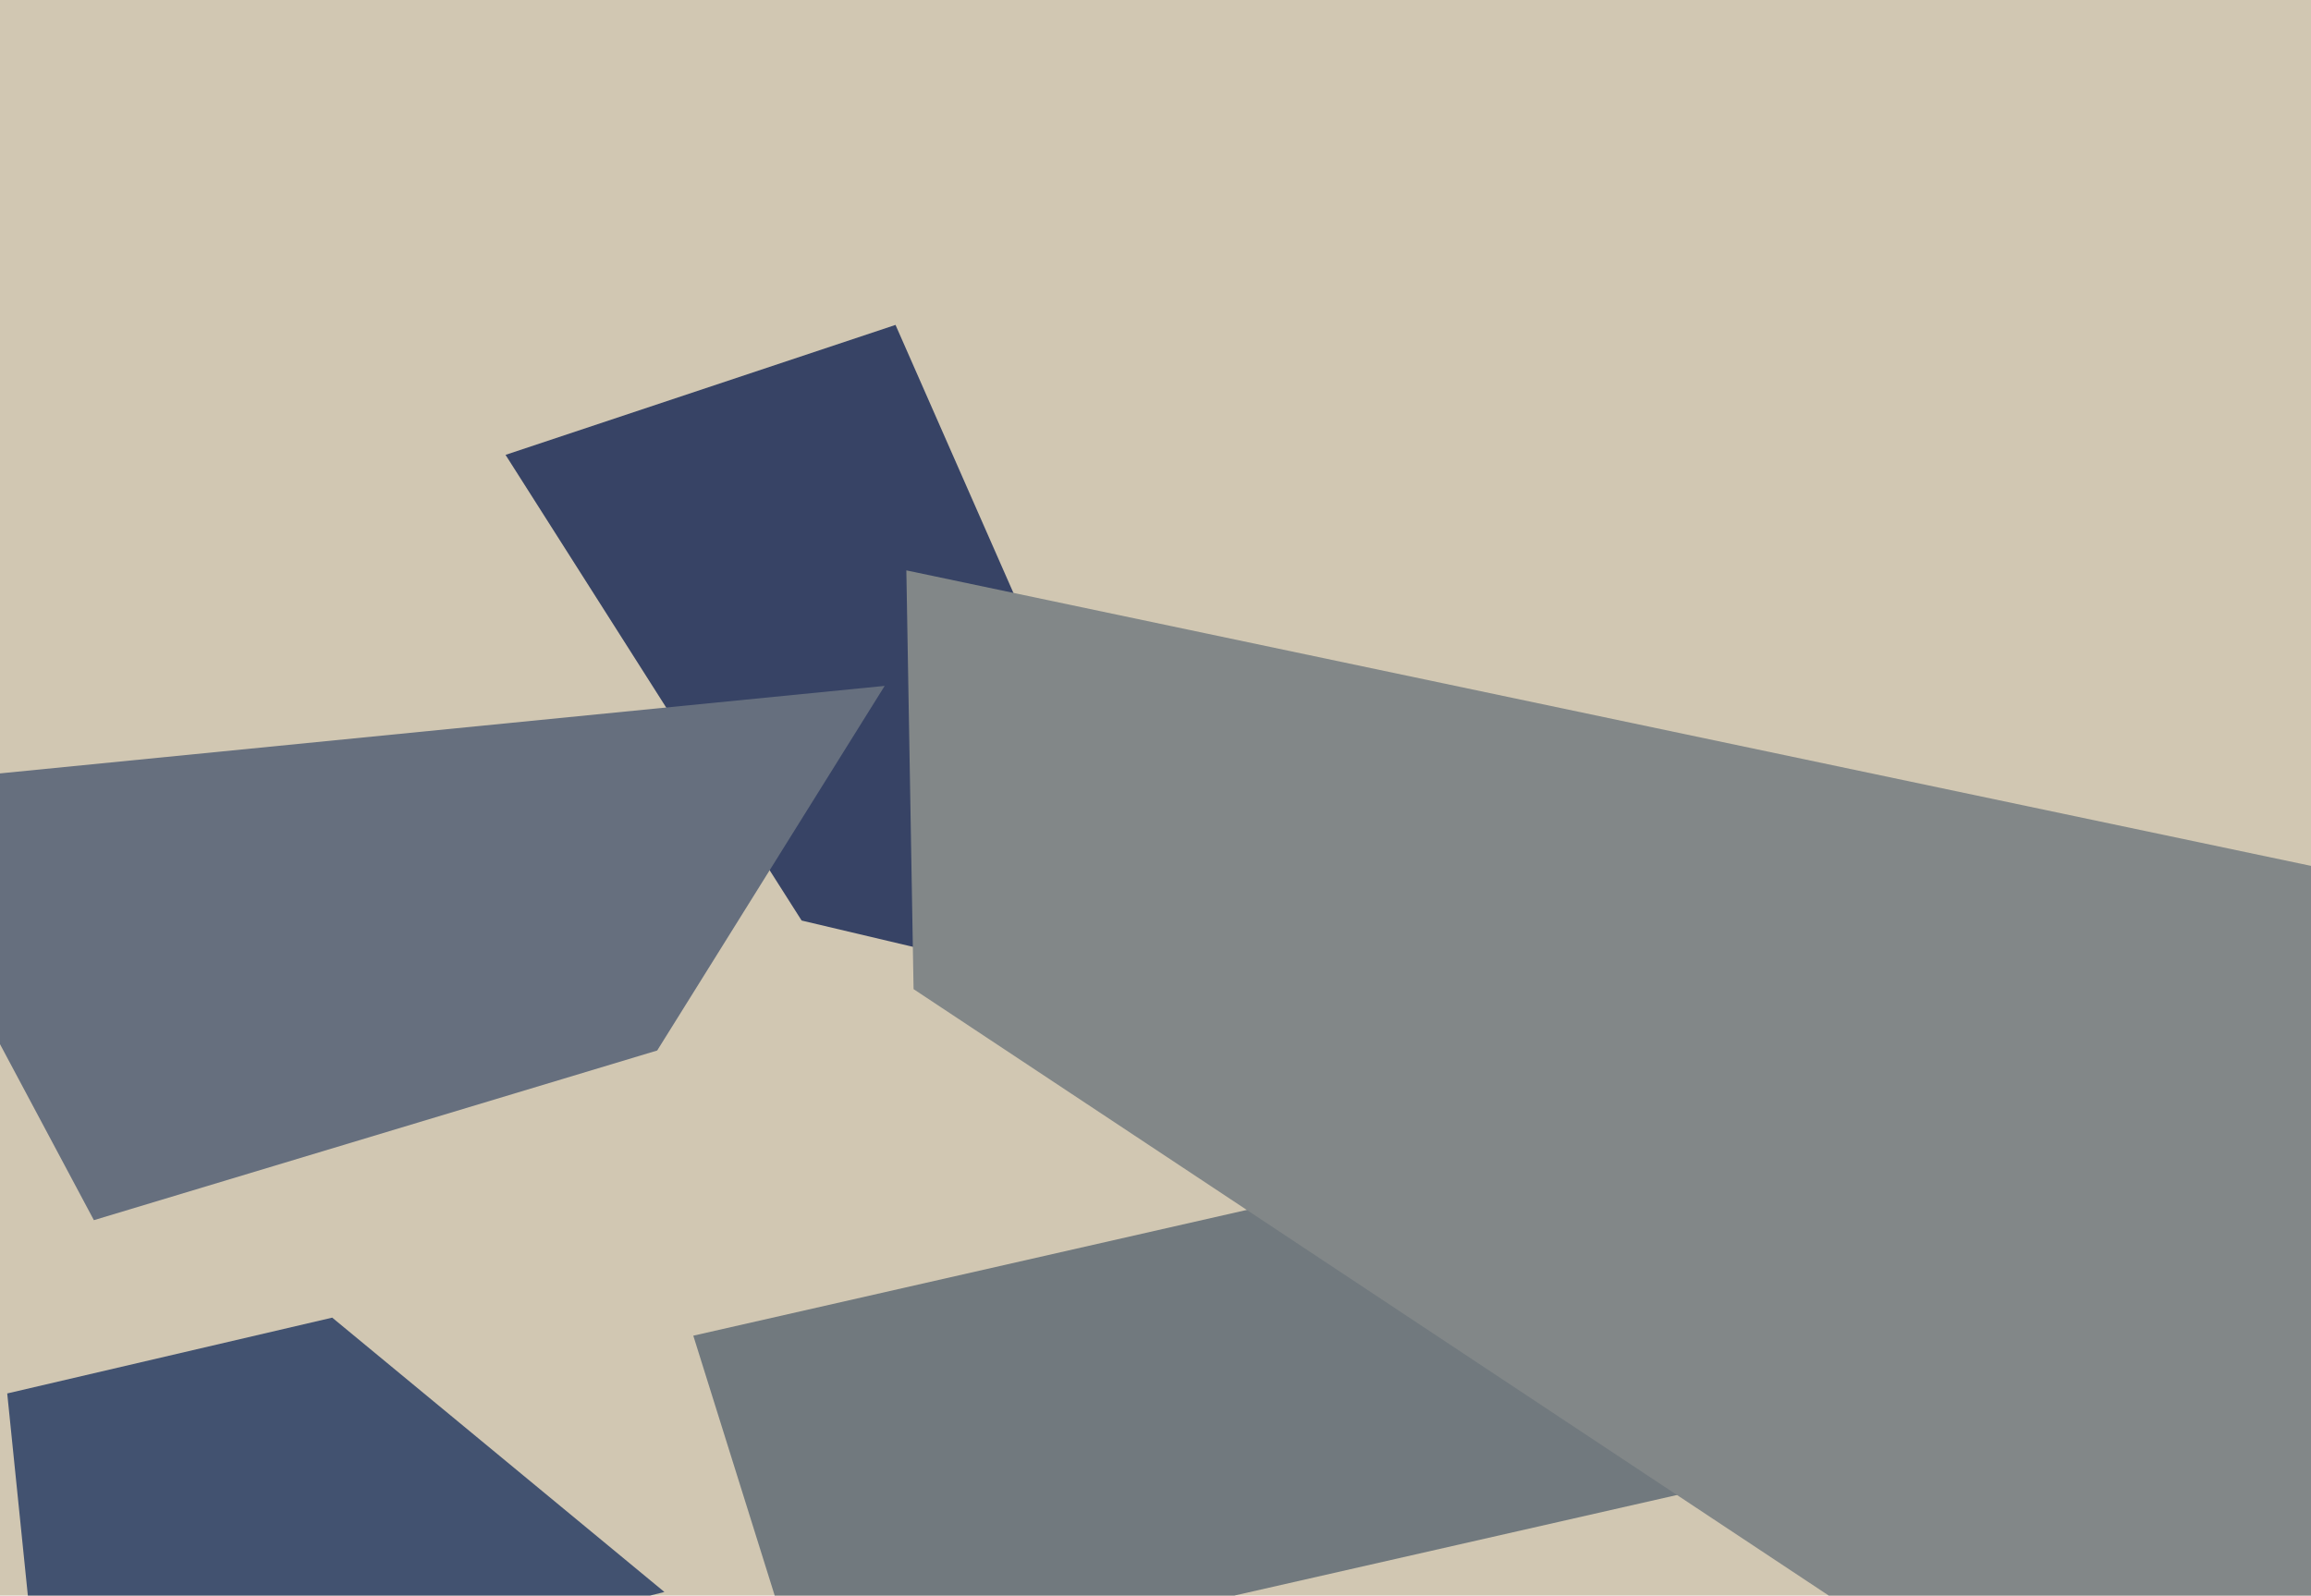
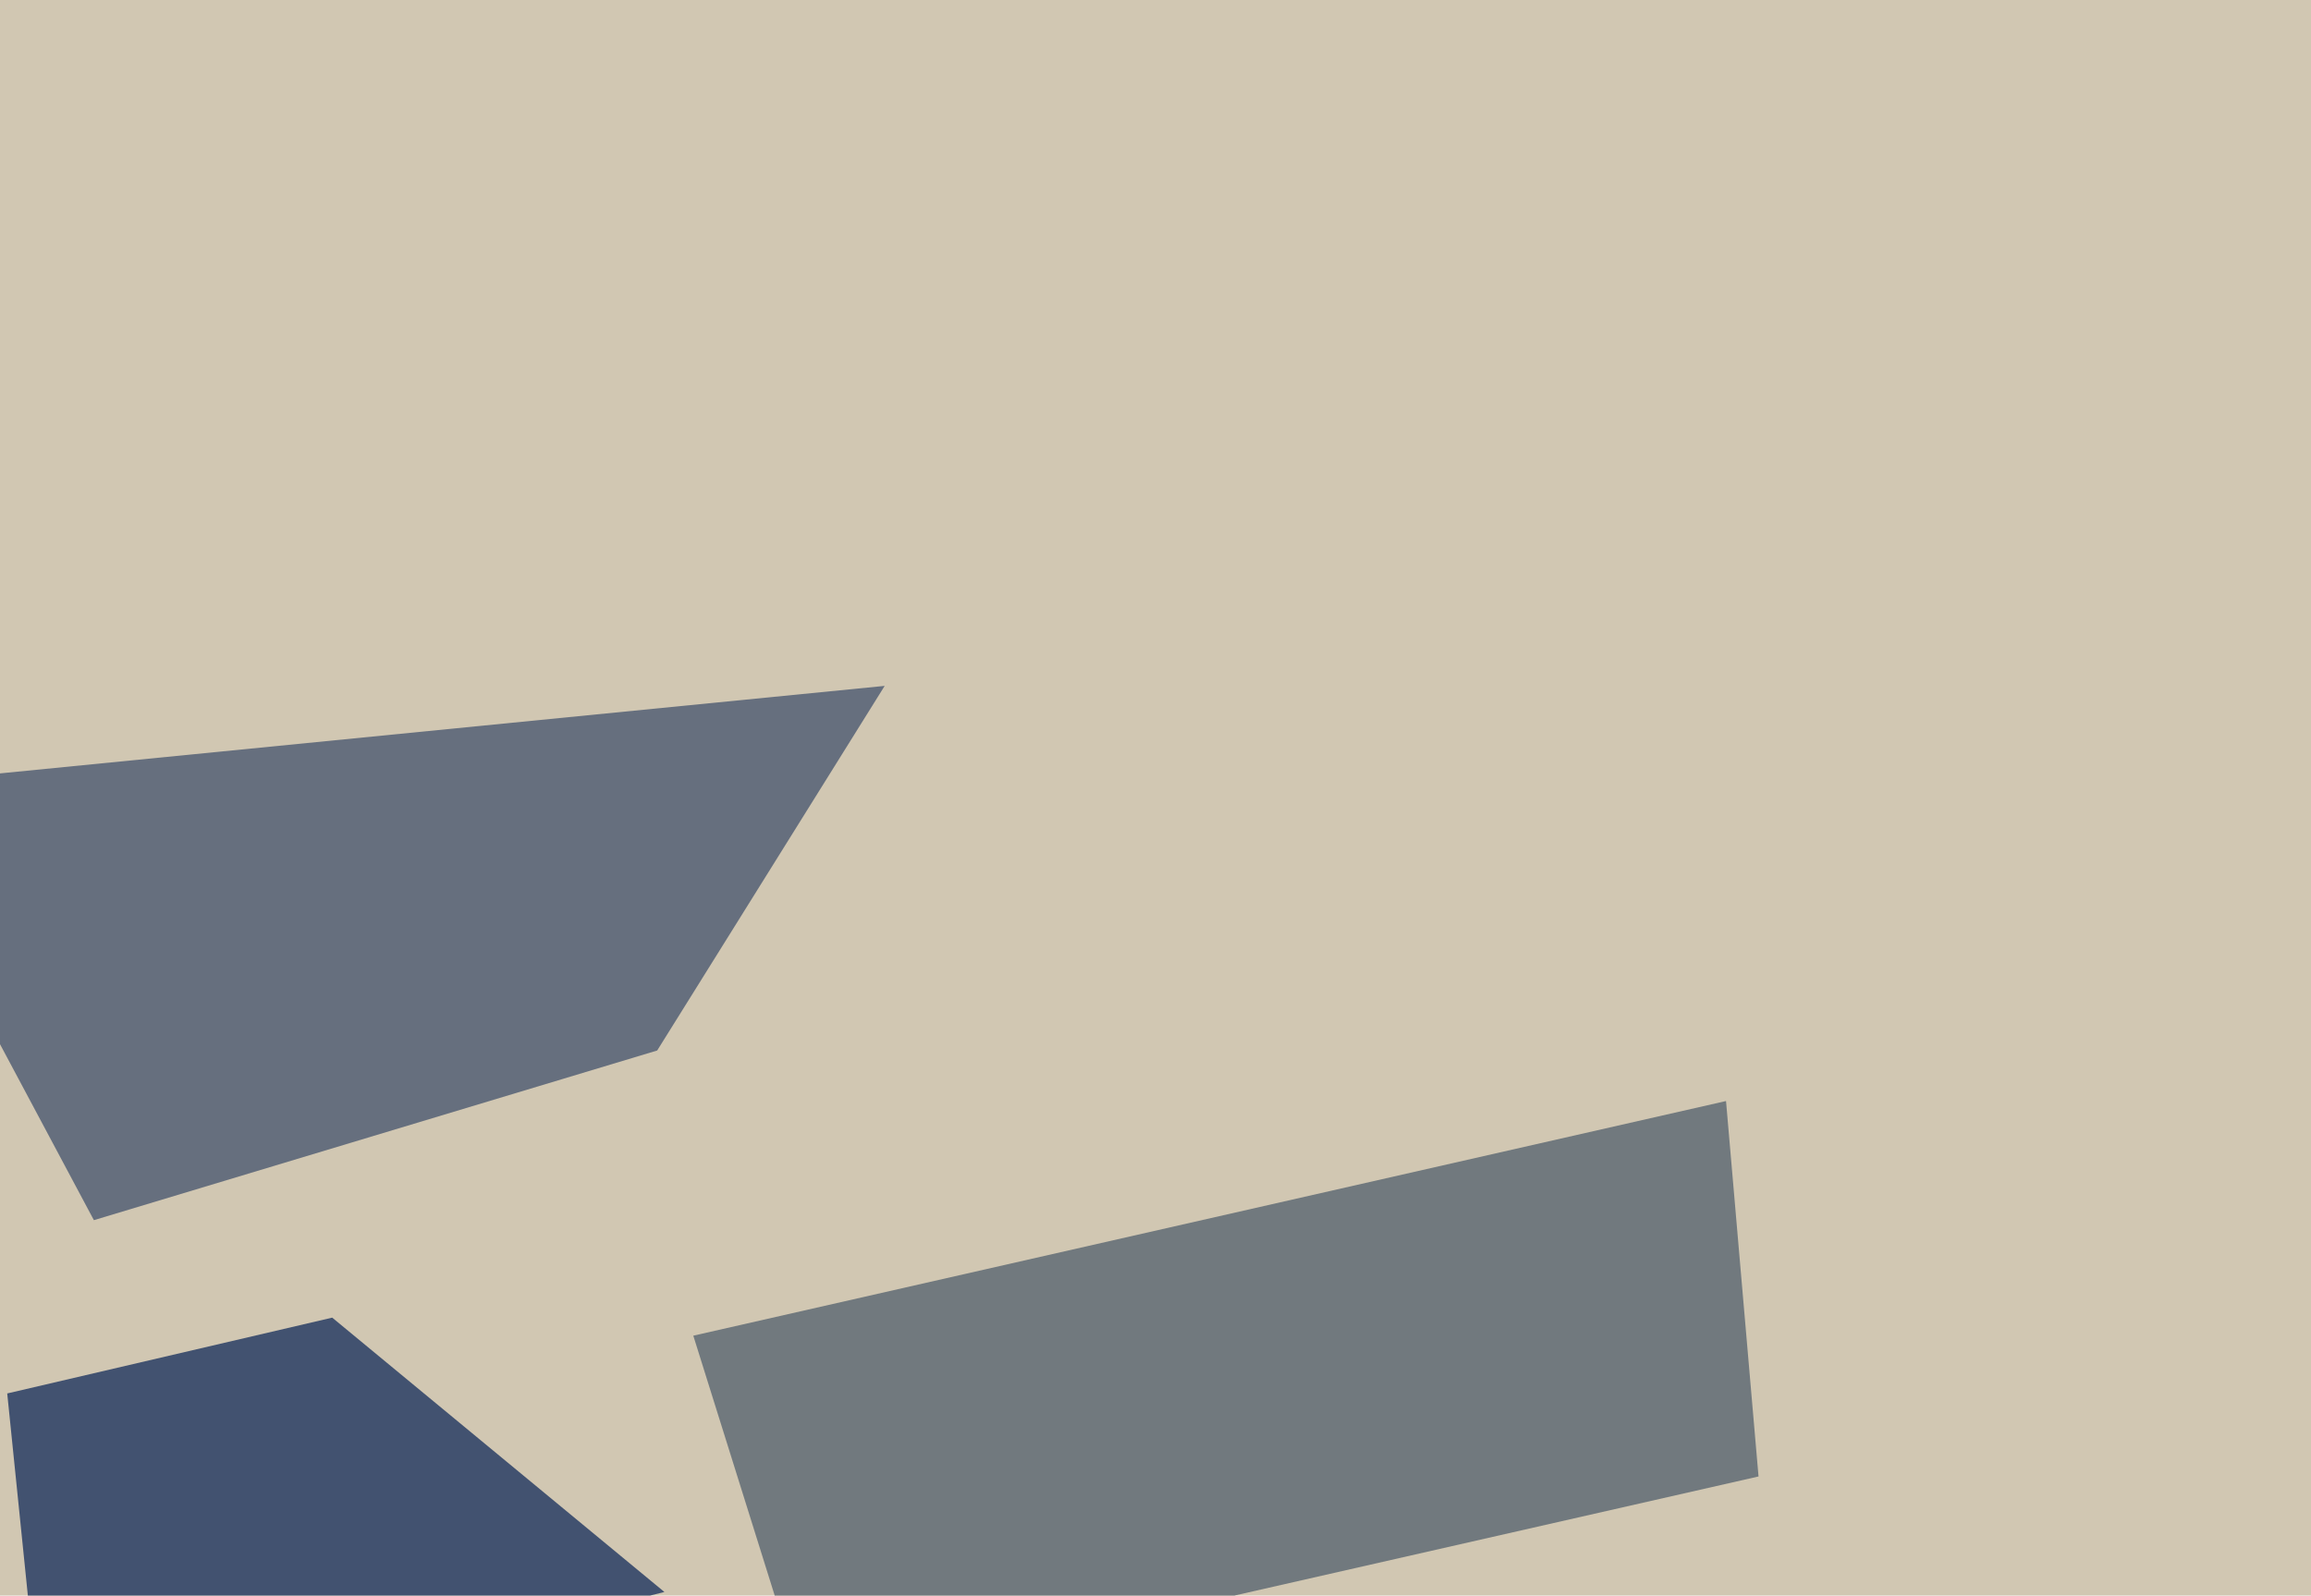
<svg xmlns="http://www.w3.org/2000/svg" width="640px" height="442px">
  <rect width="640" height="442" fill="rgb(209,199,178)" />
  <polygon points="192,370 478,305 487,409 223,469" fill="rgb(113,121,126)" />
-   <polygon points="140,126 248,90 332,281 222,255" fill="rgb(55,67,101)" />
  <polygon points="2,386 92,365 184,441 12,484" fill="rgb(66,82,112)" />
-   <polygon points="600,504 253,274 251,158 788,271" fill="rgb(130,135,136)" />
  <polygon points="-38,218 245,190 182,291 26,338" fill="rgb(102,111,126)" />
</svg>